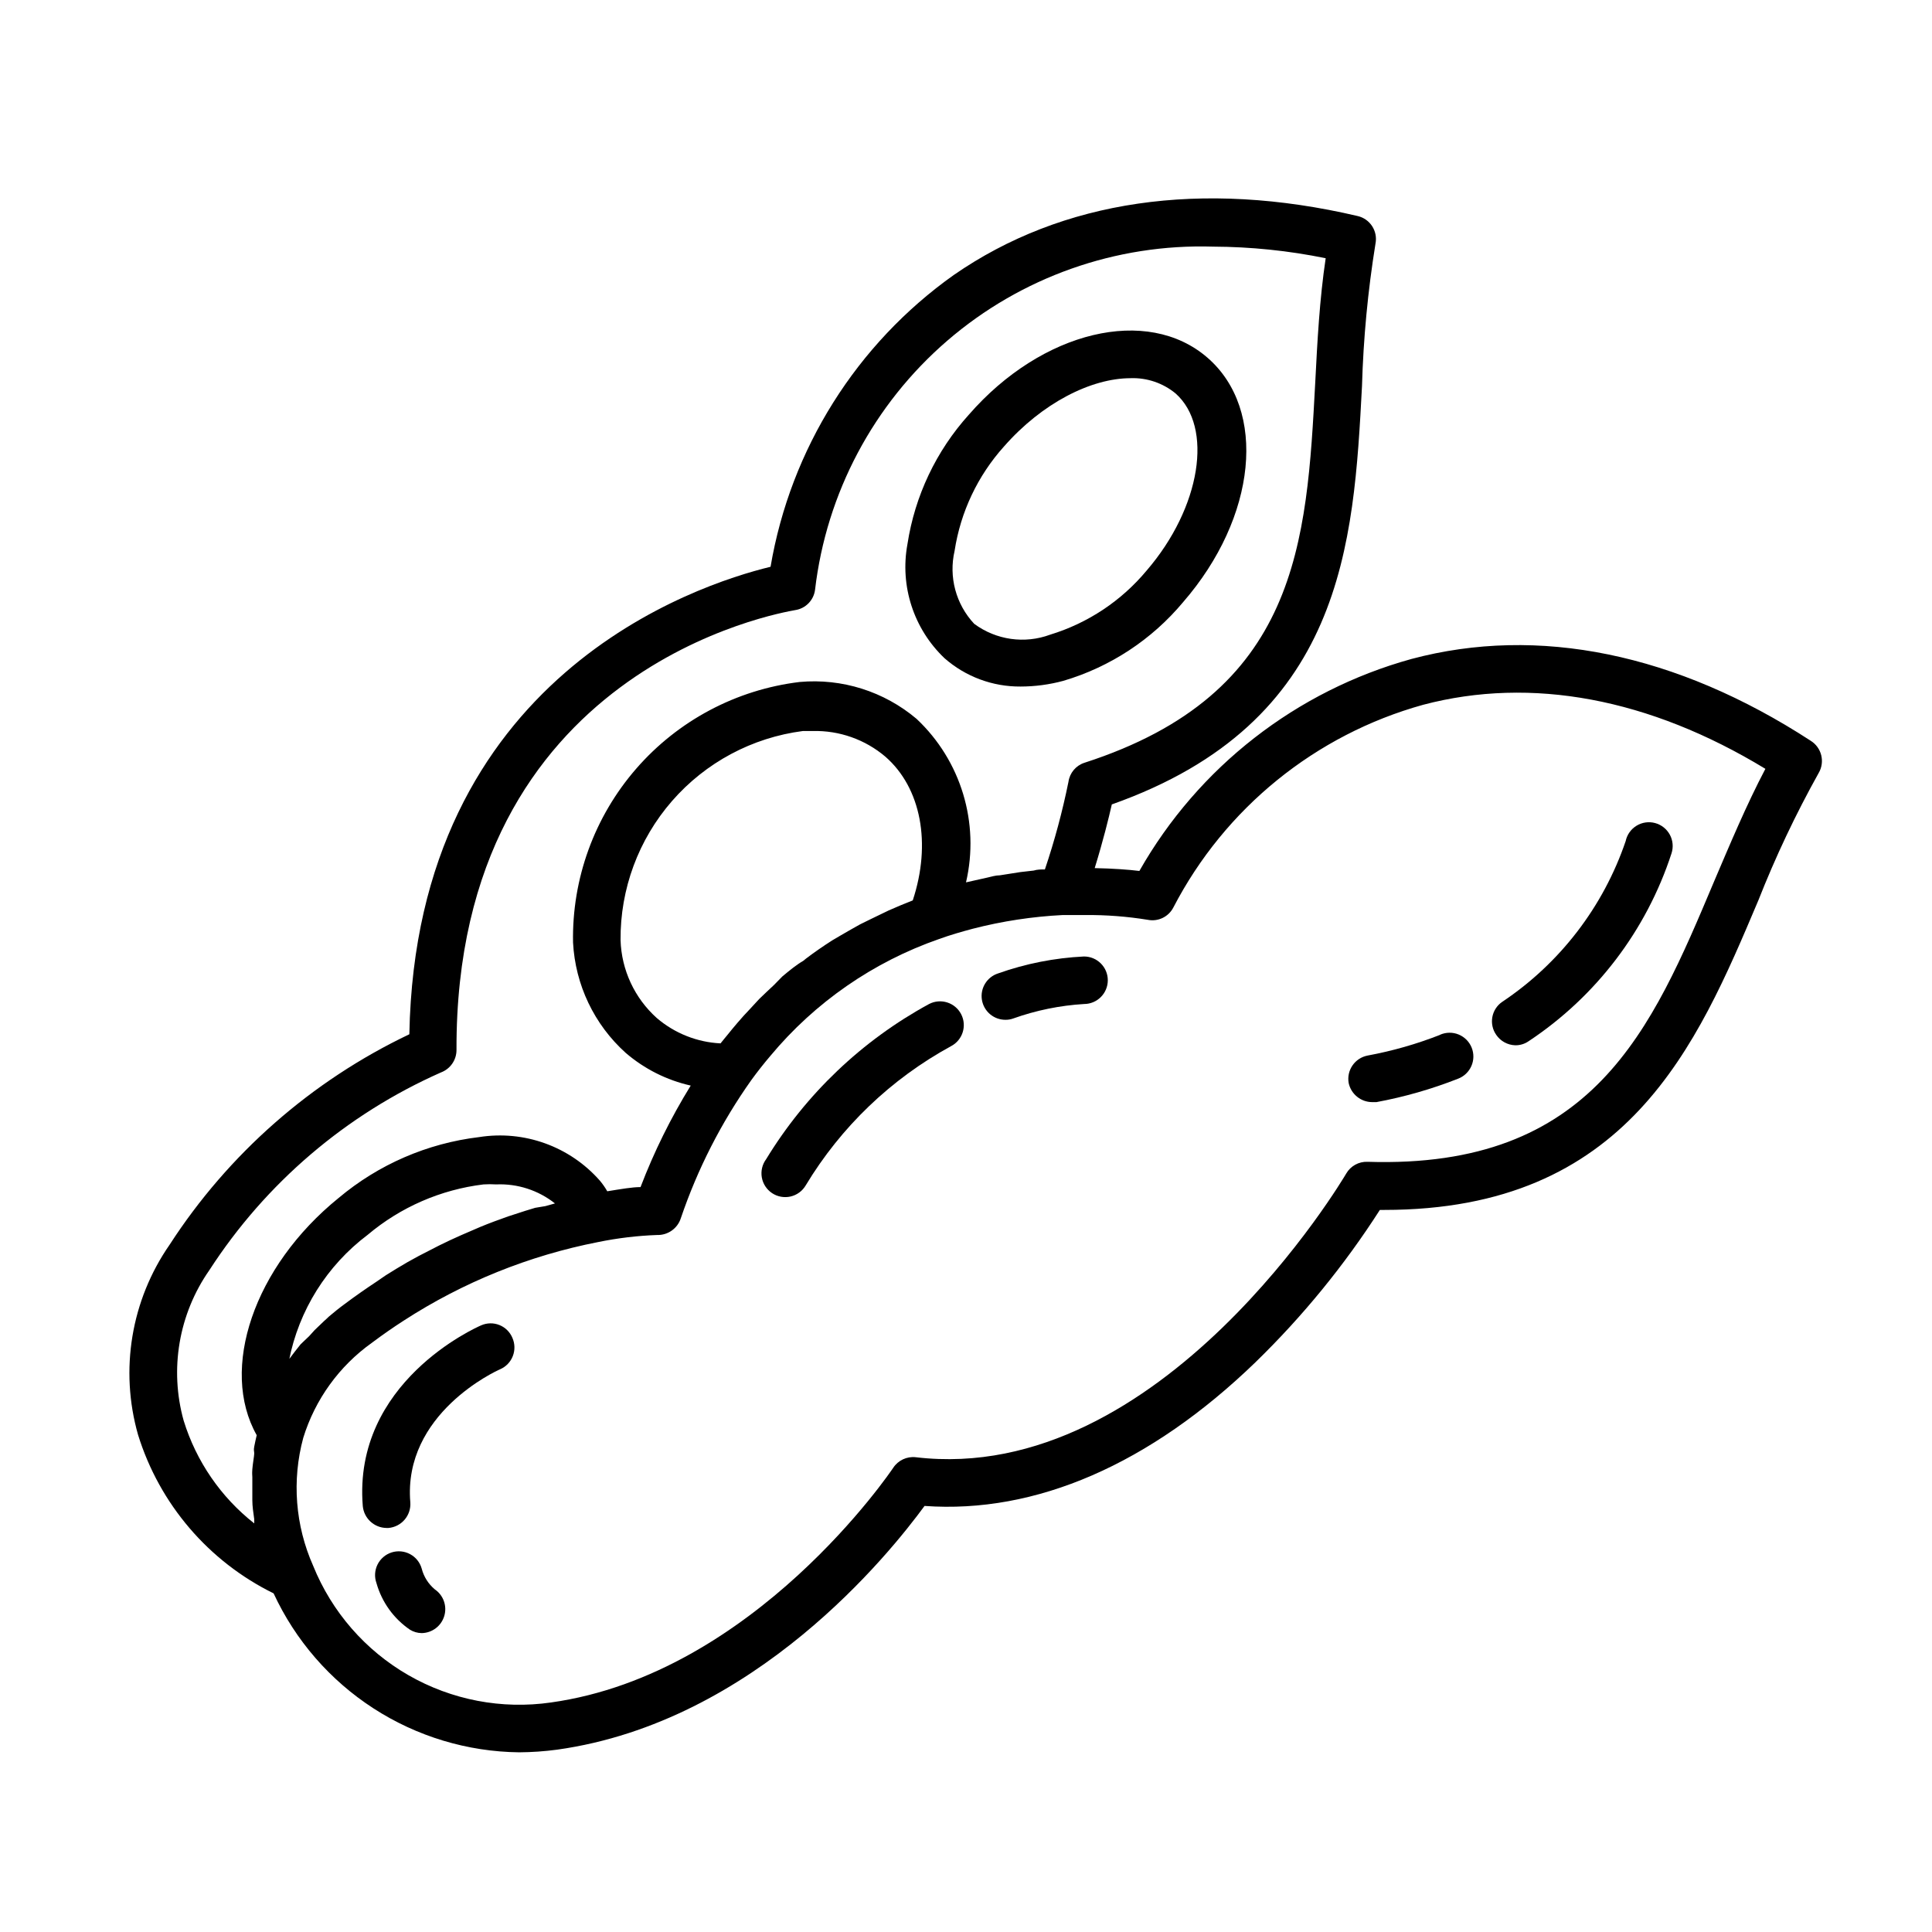
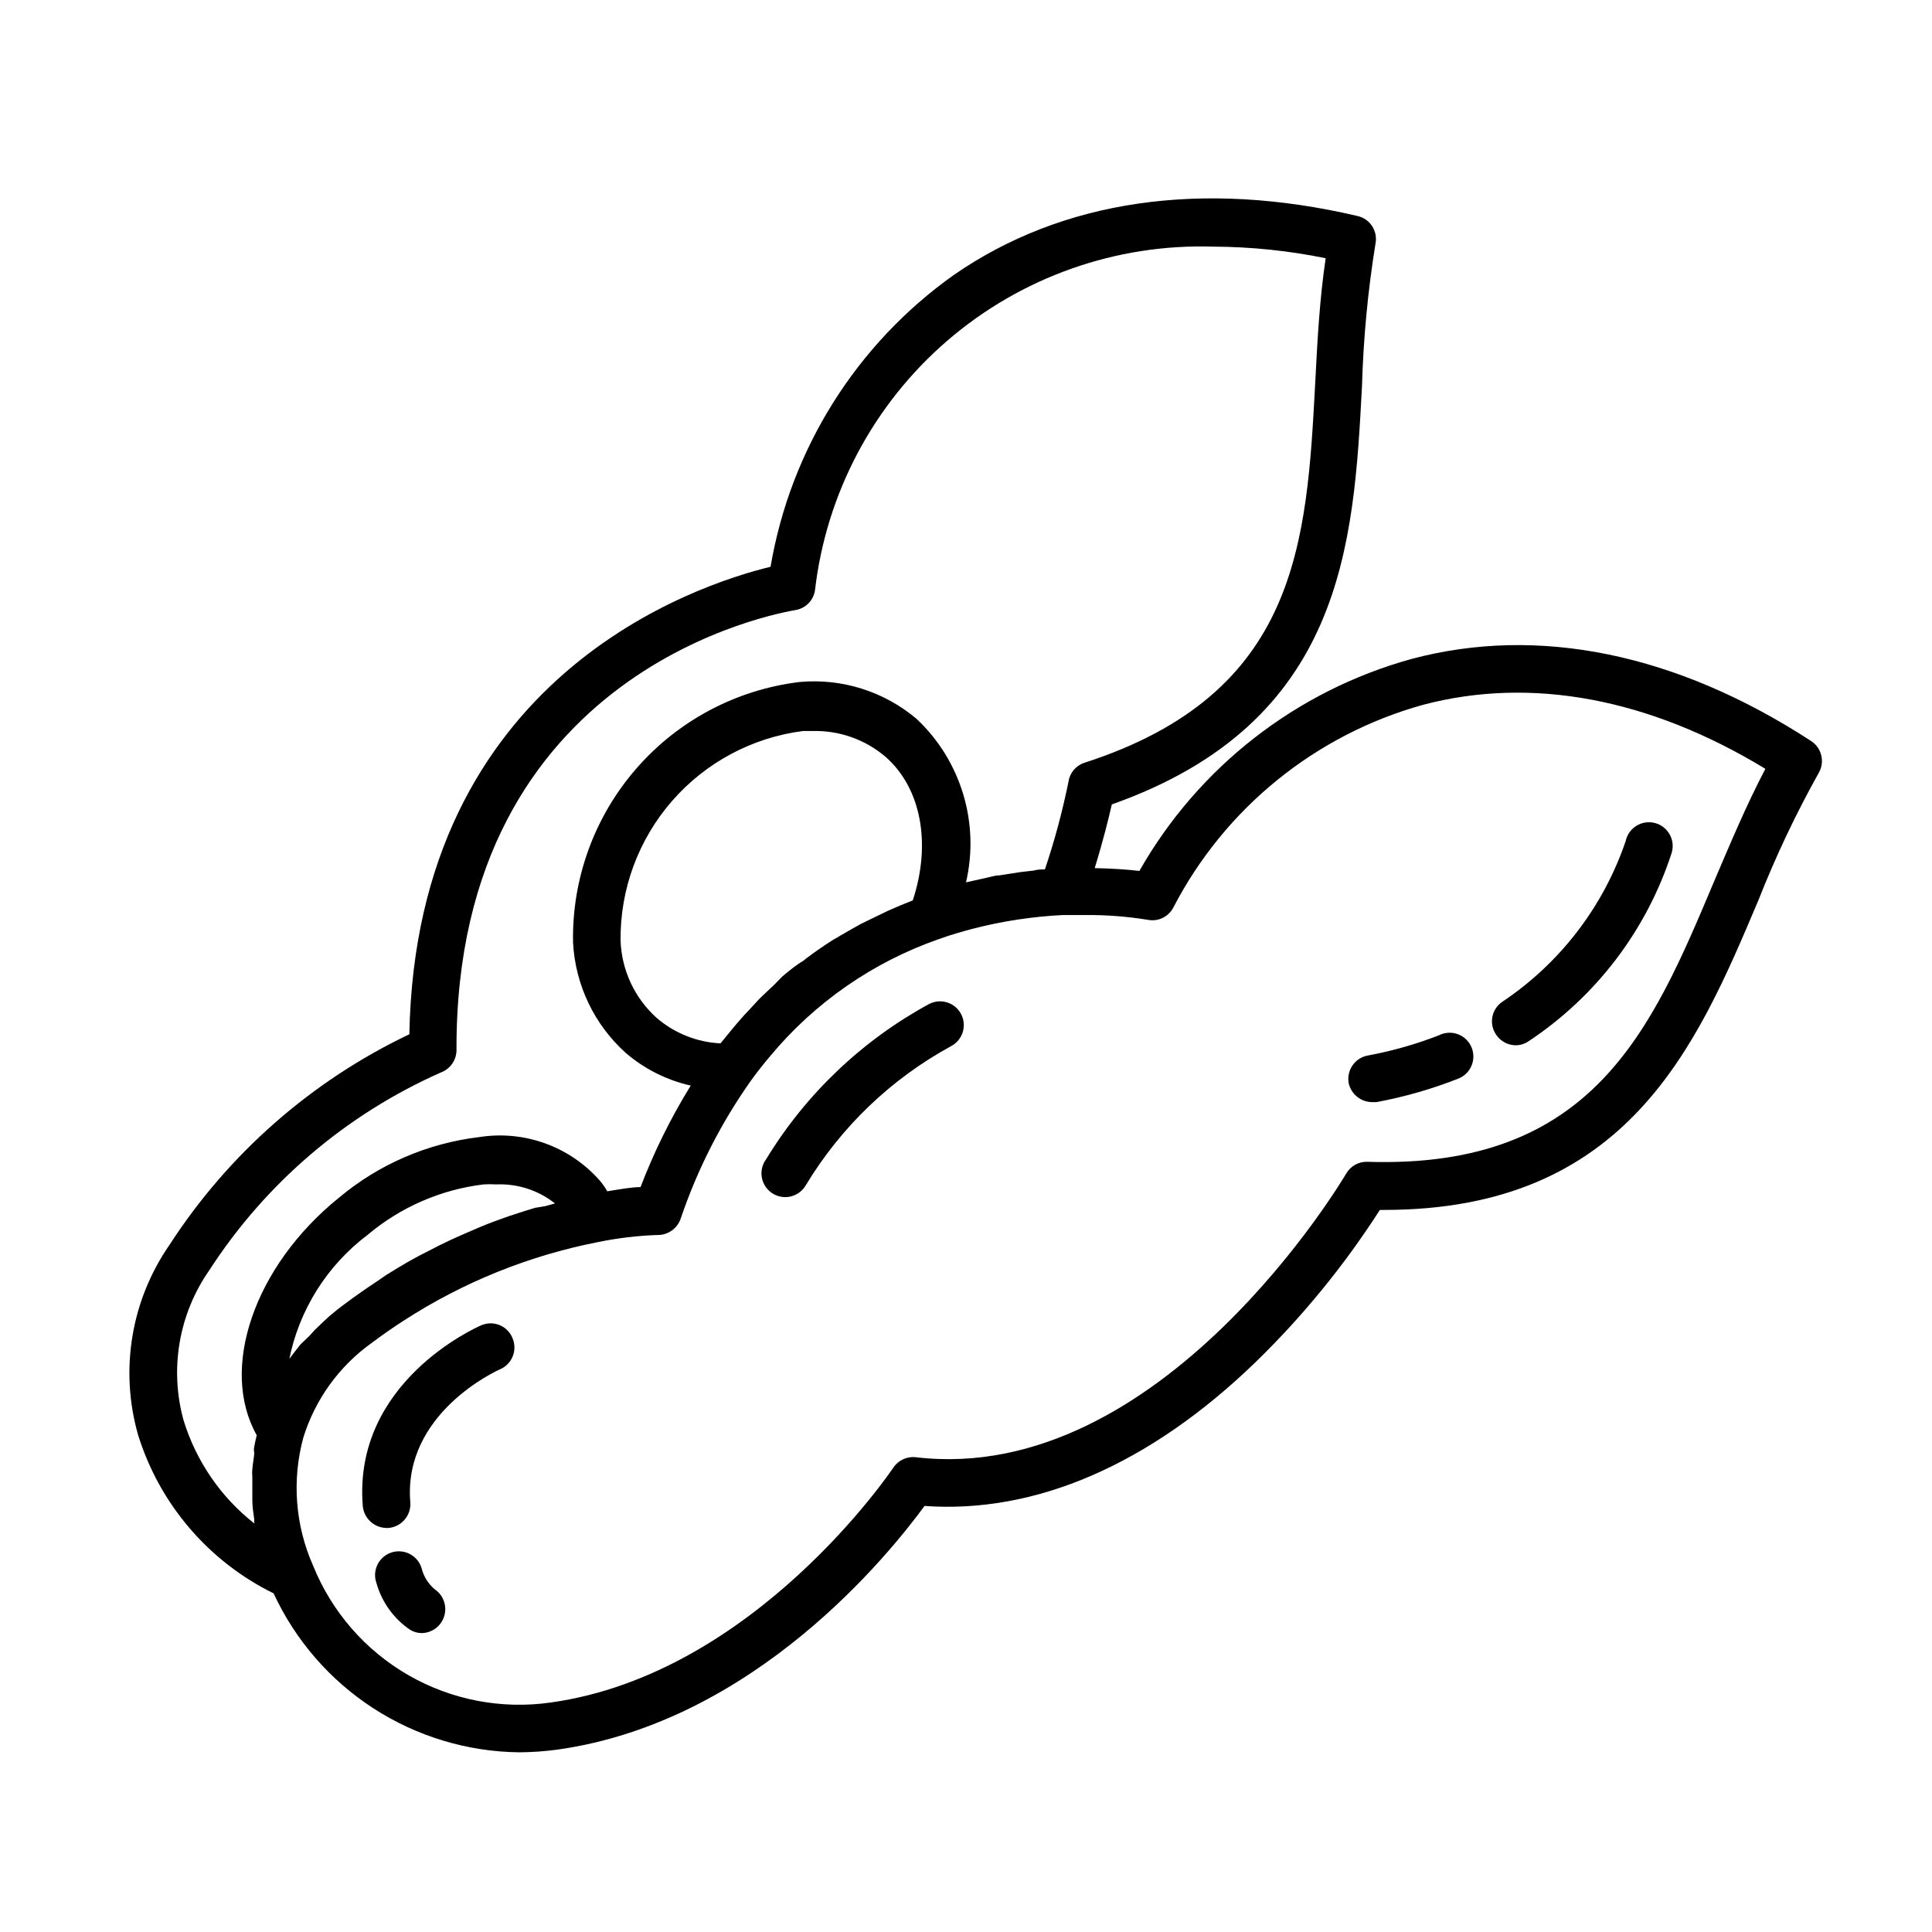
<svg xmlns="http://www.w3.org/2000/svg" fill="#000000" width="800px" height="800px" version="1.1" viewBox="144 144 512 512">
  <g>
-     <path d="m414.46 325.94c3.828-0.004 7.641-0.512 11.336-1.512 12.41-3.664 23.453-10.922 31.742-20.855 19.547-22.52 22.367-50.988 6.445-64.789-15.918-13.805-43.828-7.156-63.227 15.113-8.66 9.598-14.316 21.527-16.273 34.309-2.047 11.09 1.652 22.461 9.824 30.23 5.57 4.887 12.742 7.559 20.152 7.504zm-17.48-35.973c1.578-10.297 6.133-19.91 13.098-27.656 10.078-11.488 23.074-18.086 33.555-18.086v-0.004c4.32-0.148 8.551 1.285 11.891 4.031 10.078 8.918 6.75 30.23-7.656 46.953l-0.004 0.004c-6.68 8.023-15.559 13.926-25.543 16.977-6.769 2.512-14.352 1.43-20.152-2.871-4.848-5.18-6.797-12.434-5.188-19.348z" />
    <path d="m623.84 340.3c-35.57-23.125-72.195-30.633-105.8-21.664h0.004c-30.523 8.438-56.453 28.641-72.098 56.176-2.82-0.352-6.953-0.656-11.84-0.754 2.266-7.356 3.727-13.301 4.535-16.879 61.566-21.766 64.086-69.121 66.301-110.84 0.359-12.66 1.555-25.281 3.578-37.785 0.656-3.316-1.441-6.551-4.734-7.305-41.312-9.672-78.293-4.281-107.01 15.617h-0.004c-25.801 18.32-43.27 46.137-48.566 77.336-19.547 4.734-93.961 28.969-95.723 123.89-25.934 12.352-47.926 31.656-63.531 55.77-10.207 14.691-13.277 33.184-8.363 50.383 5.688 18.348 18.68 33.543 35.922 42.016 5.766 12.453 14.938 23.016 26.457 30.469s24.914 11.496 38.633 11.652c3.371-0.023 6.738-0.258 10.078-0.707 52.496-7.356 88.168-52.094 97.336-64.586 29.422 2.117 59.703-10.984 87.762-38.137v-0.004c12.473-12.133 23.512-25.656 32.902-40.305h1.156c64.488 0 82.828-43.43 99.098-81.918h0.004c4.578-11.629 9.934-22.941 16.02-33.855 1.746-2.957 0.805-6.766-2.117-8.566zm-431.16 180.21c-3.809-13.648-1.312-28.285 6.801-39.898 14.918-23.07 36.246-41.281 61.367-52.398 2.481-0.926 4.129-3.293 4.129-5.945-0.352-101.47 86.051-115.88 89.727-116.58h0.004c2.773-0.406 4.934-2.609 5.289-5.391 3.004-25.613 15.508-49.168 35.043-66.008 19.535-16.84 44.676-25.734 70.453-24.93 10.02 0.043 20.012 1.07 29.828 3.074-1.613 10.781-2.215 22.016-2.769 32.949-2.266 42.371-4.383 82.422-61.164 100.76-2.262 0.73-3.902 2.688-4.234 5.039-1.594 7.863-3.68 15.621-6.246 23.227-1.008 0-2.016 0-2.973 0.301l-3.527 0.402-5.441 0.855c-1.109 0-2.215 0.352-3.324 0.605l-5.641 1.262c3.668-15.746-1.32-32.254-13.102-43.328-8.605-7.269-19.762-10.793-30.984-9.773-16.777 2.027-32.207 10.211-43.301 22.961s-17.062 29.16-16.754 46.059c0.582 11.223 5.602 21.754 13.957 29.273 4.949 4.254 10.863 7.231 17.23 8.664-5.269 8.531-9.723 17.539-13.301 26.902-2.215 0-5.039 0.504-8.816 1.109-0.566-0.996-1.227-1.941-1.965-2.82-7.984-9.074-20.055-13.426-31.992-11.539-13.715 1.641-26.652 7.242-37.23 16.125-22.52 18.238-31.59 45.344-21.715 62.875-0.25 1.008-0.453 2.016-0.656 3.023-0.203 1.008 0 1.211 0 1.812 0 0.605-0.402 2.769-0.504 4.18-0.102 1.41 0 1.41 0 2.117v4.082 2.016c0 1.613 0.25 3.223 0.504 5.039v1.109-0.004c-8.848-6.957-15.367-16.449-18.691-27.207zm158.65-117.74-2.219 2.266c-1.309 1.258-2.672 2.469-3.93 3.727l-2.418 2.621c-1.16 1.211-2.266 2.418-3.375 3.727s-1.613 1.914-2.418 2.922c-0.805 1.008-1.359 1.613-2.016 2.469v0.004c-6.215-0.301-12.148-2.66-16.879-6.699-5.898-5.281-9.375-12.746-9.621-20.656-0.113-13.547 4.742-26.664 13.645-36.879 8.902-10.211 21.234-16.805 34.672-18.543h2.621-0.004c7.035-0.176 13.887 2.246 19.246 6.801 9.473 8.262 12.242 23.023 7.254 38.09l-3.125 1.258-3.273 1.41-4.586 2.215-2.973 1.461c-1.664 0.906-3.273 1.863-5.039 2.871l-2.316 1.359c-2.367 1.512-4.637 3.074-6.902 4.785l-0.805 0.656c-1.762 1.012-3.676 2.574-5.539 4.137zm-65.496 61.312c-1.762 0.504-3.578 1.109-5.441 1.715l-1.715 0.555c-2.418 0.855-5.039 1.812-7.457 2.82l-2.215 0.957c-1.863 0.805-3.777 1.613-5.691 2.519l-2.922 1.41-5.391 2.769-3.023 1.664c-1.914 1.109-3.828 2.266-5.742 3.477l-2.422 1.664c-2.82 1.863-5.644 3.828-8.465 5.945-1.461 1.059-2.871 2.215-4.18 3.324-0.453 0.402-0.855 0.855-1.309 1.211l-2.469 2.367-1.461 1.613-2.269 2.164-1.512 1.914-1.562 2.066v0.301h0.004c2.602-13.297 10.031-25.156 20.855-33.301 8.711-7.34 19.375-11.98 30.684-13.352 1.121-0.074 2.25-0.074 3.375 0 5.625-0.246 11.152 1.543 15.566 5.039l-2.519 0.707zm312.36-86.352c-16.477 39.094-31.945 76.074-91.797 74.16-2.312-0.086-4.484 1.117-5.641 3.125-0.504 0.855-48.871 82.875-114.06 75.168-2.371-0.273-4.695 0.82-5.996 2.82-0.352 0.504-36.676 54.613-90.688 62.172-13.043 1.883-26.34-0.66-37.77-7.231-11.426-6.566-20.316-16.777-25.254-28.996-4.742-10.664-5.668-22.637-2.621-33.906 3.133-10.164 9.523-19.016 18.188-25.188 2.82-2.117 5.644-4.082 8.465-5.894 15.695-10.164 33.188-17.227 51.539-20.809 5.129-1.047 10.336-1.672 15.566-1.863 2.856 0.09 5.422-1.719 6.297-4.434 4.43-13.051 10.723-25.387 18.691-36.629 1.613-2.215 3.324-4.383 5.039-6.398 11.82-14.199 27.289-24.914 44.738-30.984 2.922-1.059 5.894-1.914 8.918-2.719 7.801-2.008 15.785-3.223 23.828-3.629h5.894c5.57-0.051 11.133 0.371 16.629 1.262 2.742 0.555 5.523-0.785 6.801-3.277 13.652-26.316 37.633-45.773 66.199-53.707 28.668-7.559 59.953-1.715 90.688 16.977-5.039 9.574-9.371 19.953-13.656 29.98z" />
    <path d="m525.65 418.24c-6.207 2.438-12.637 4.277-19.195 5.488-3.402 0.641-5.652 3.902-5.039 7.305 0.637 2.922 3.211 5.016 6.199 5.039h1.16-0.004c7.387-1.371 14.625-3.445 21.613-6.195 1.586-0.598 2.863-1.809 3.543-3.356 0.684-1.551 0.711-3.309 0.082-4.883-0.629-1.57-1.863-2.82-3.43-3.473-1.562-0.648-3.32-0.641-4.879 0.023z" />
    <path d="m540.51 418.24c1.141 1.672 3.012 2.703 5.039 2.769 1.254 0.023 2.488-0.348 3.523-1.059 17.887-11.84 31.238-29.383 37.887-49.777 0.543-1.645 0.387-3.438-0.434-4.961-0.82-1.523-2.234-2.644-3.906-3.094-1.668-0.453-3.453-0.195-4.93 0.711-1.477 0.902-2.516 2.375-2.871 4.07-5.93 17.422-17.438 32.406-32.746 42.621-1.367 0.945-2.301 2.398-2.594 4.035-0.293 1.637 0.078 3.32 1.031 4.684z" />
    <path d="m255.76 559.71c-0.461-1.648-1.57-3.035-3.078-3.844-1.504-0.812-3.273-0.977-4.902-0.457s-2.973 1.68-3.731 3.211c-0.758 1.535-0.859 3.309-0.281 4.918 1.414 5.027 4.555 9.398 8.867 12.344 0.941 0.582 2.019 0.895 3.125 0.906 2.766-0.047 5.18-1.875 5.973-4.523 0.797-2.648-0.215-5.504-2.496-7.062-1.707-1.422-2.922-3.344-3.477-5.492z" />
    <path d="m271.53 495.22c-1.41 0.605-34.059 15.113-31.387 47.914v-0.004c0.309 3.258 3.023 5.758 6.297 5.797h0.504c3.469-0.297 6.055-3.328 5.793-6.801-1.965-23.477 22.723-34.812 23.832-35.266v-0.004c1.531-0.672 2.731-1.926 3.336-3.488 0.605-1.559 0.562-3.293-0.113-4.824-0.645-1.547-1.879-2.769-3.434-3.394-1.555-0.625-3.293-0.598-4.828 0.07z" />
    <path d="m390.22 410.07c-17.762 9.66-32.656 23.844-43.176 41.113-1.035 1.387-1.453 3.137-1.156 4.844 0.297 1.703 1.281 3.211 2.723 4.168 1.441 0.957 3.215 1.277 4.902 0.891 1.684-0.391 3.137-1.457 4.012-2.953 9.332-15.488 22.617-28.219 38.492-36.879 3.086-1.598 4.293-5.398 2.695-8.488-1.602-3.09-5.402-4.293-8.492-2.695z" />
-     <path d="m431.23 397.48c-7.75 0.379-15.406 1.887-22.723 4.484-2.969 0.953-4.793 3.938-4.289 7.012 0.504 3.078 3.188 5.324 6.305 5.281 0.688 0 1.371-0.117 2.016-0.355 6.035-2.152 12.344-3.441 18.742-3.828 3.477 0 6.297-2.82 6.297-6.297 0-3.477-2.82-6.297-6.297-6.297z" />
+     <path d="m431.23 397.48z" />
  </g>
</svg>